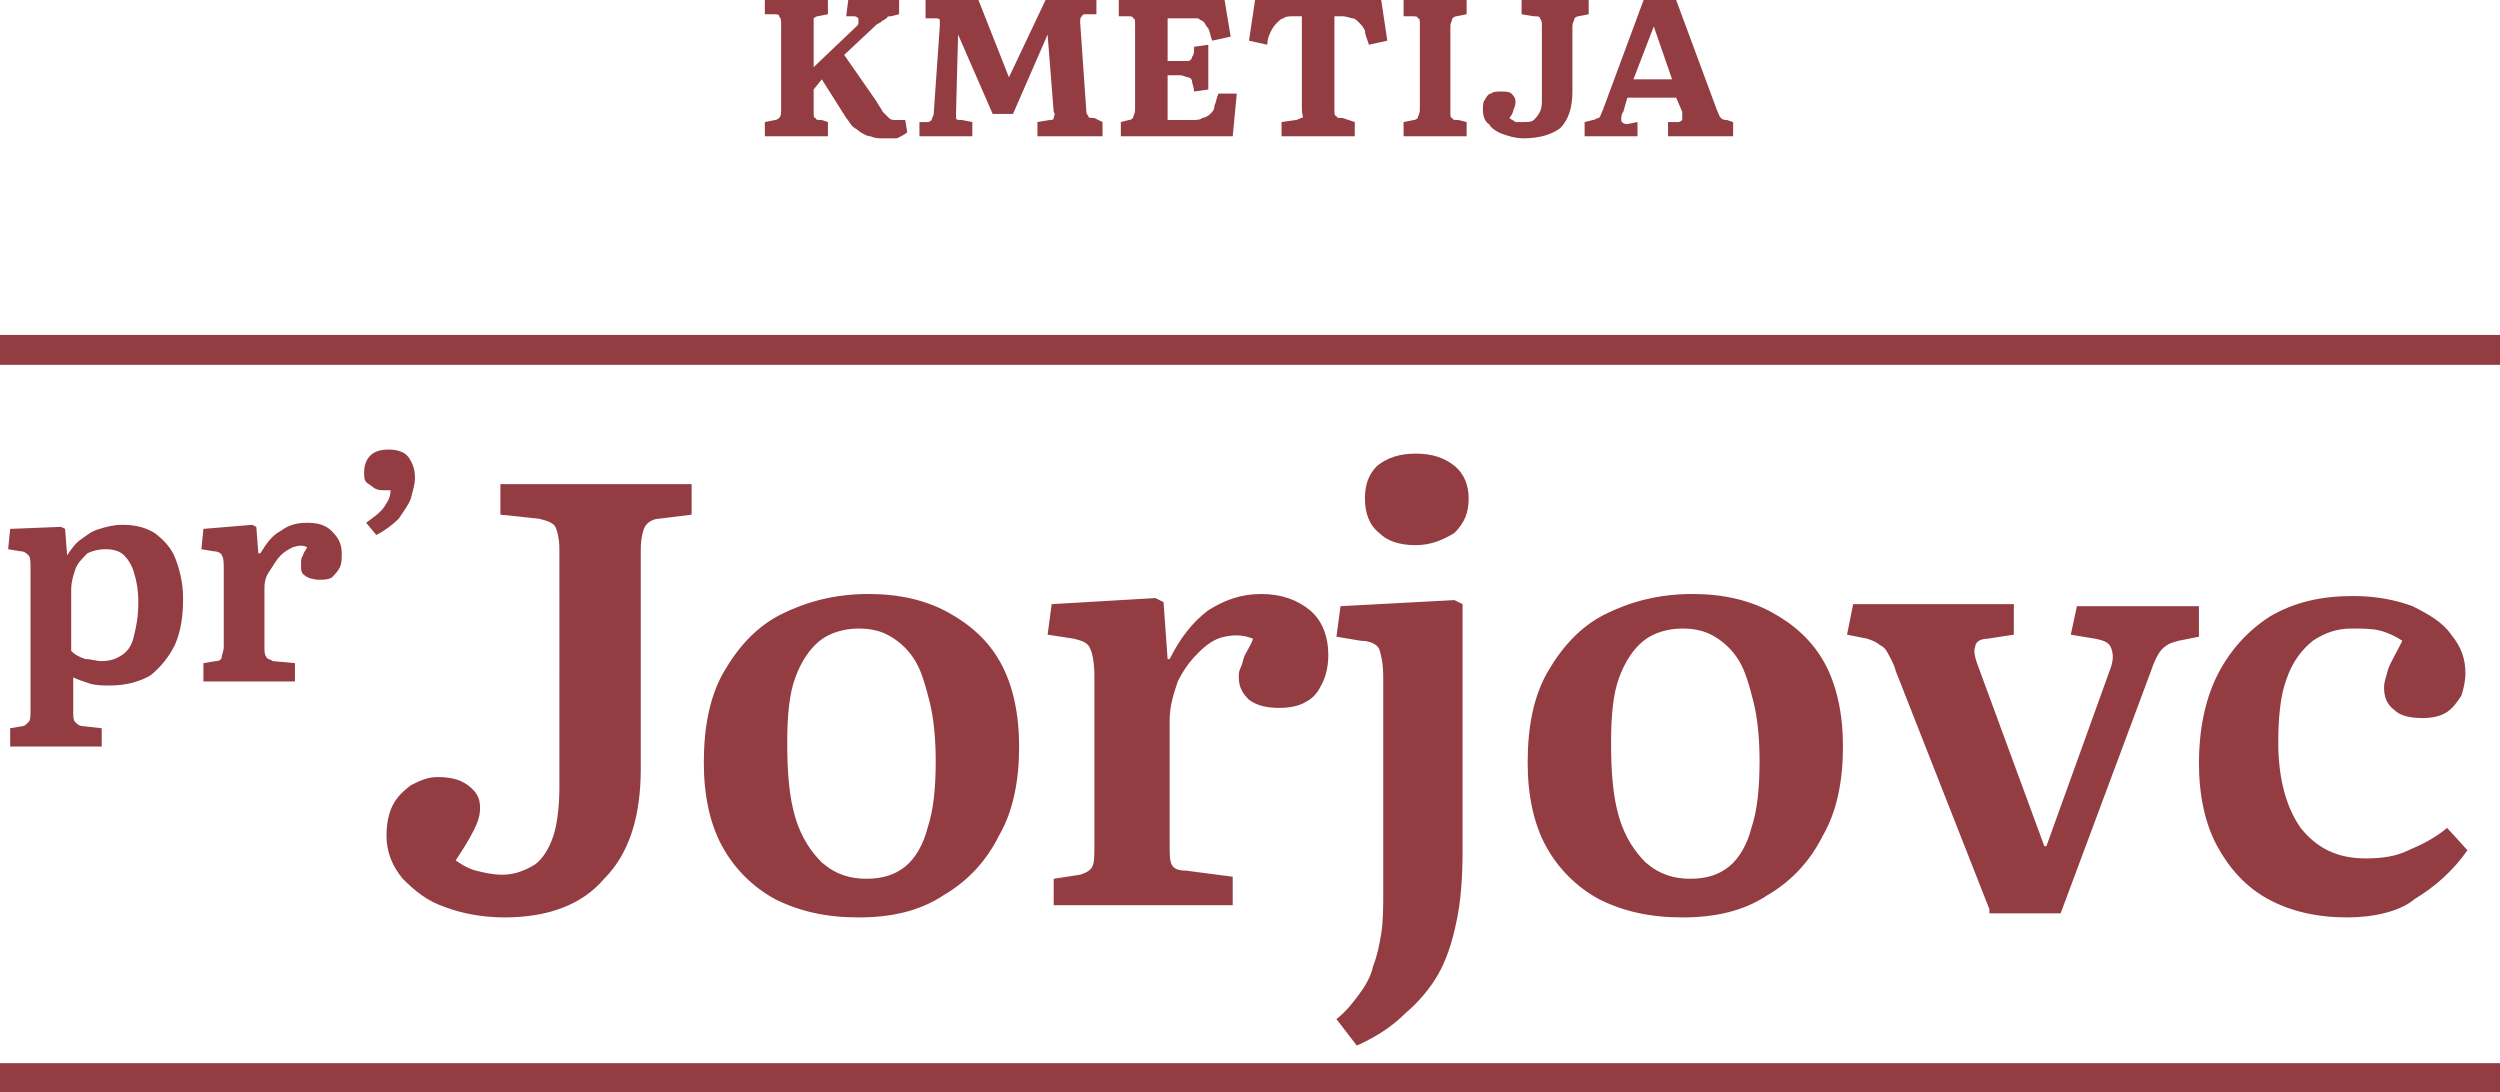
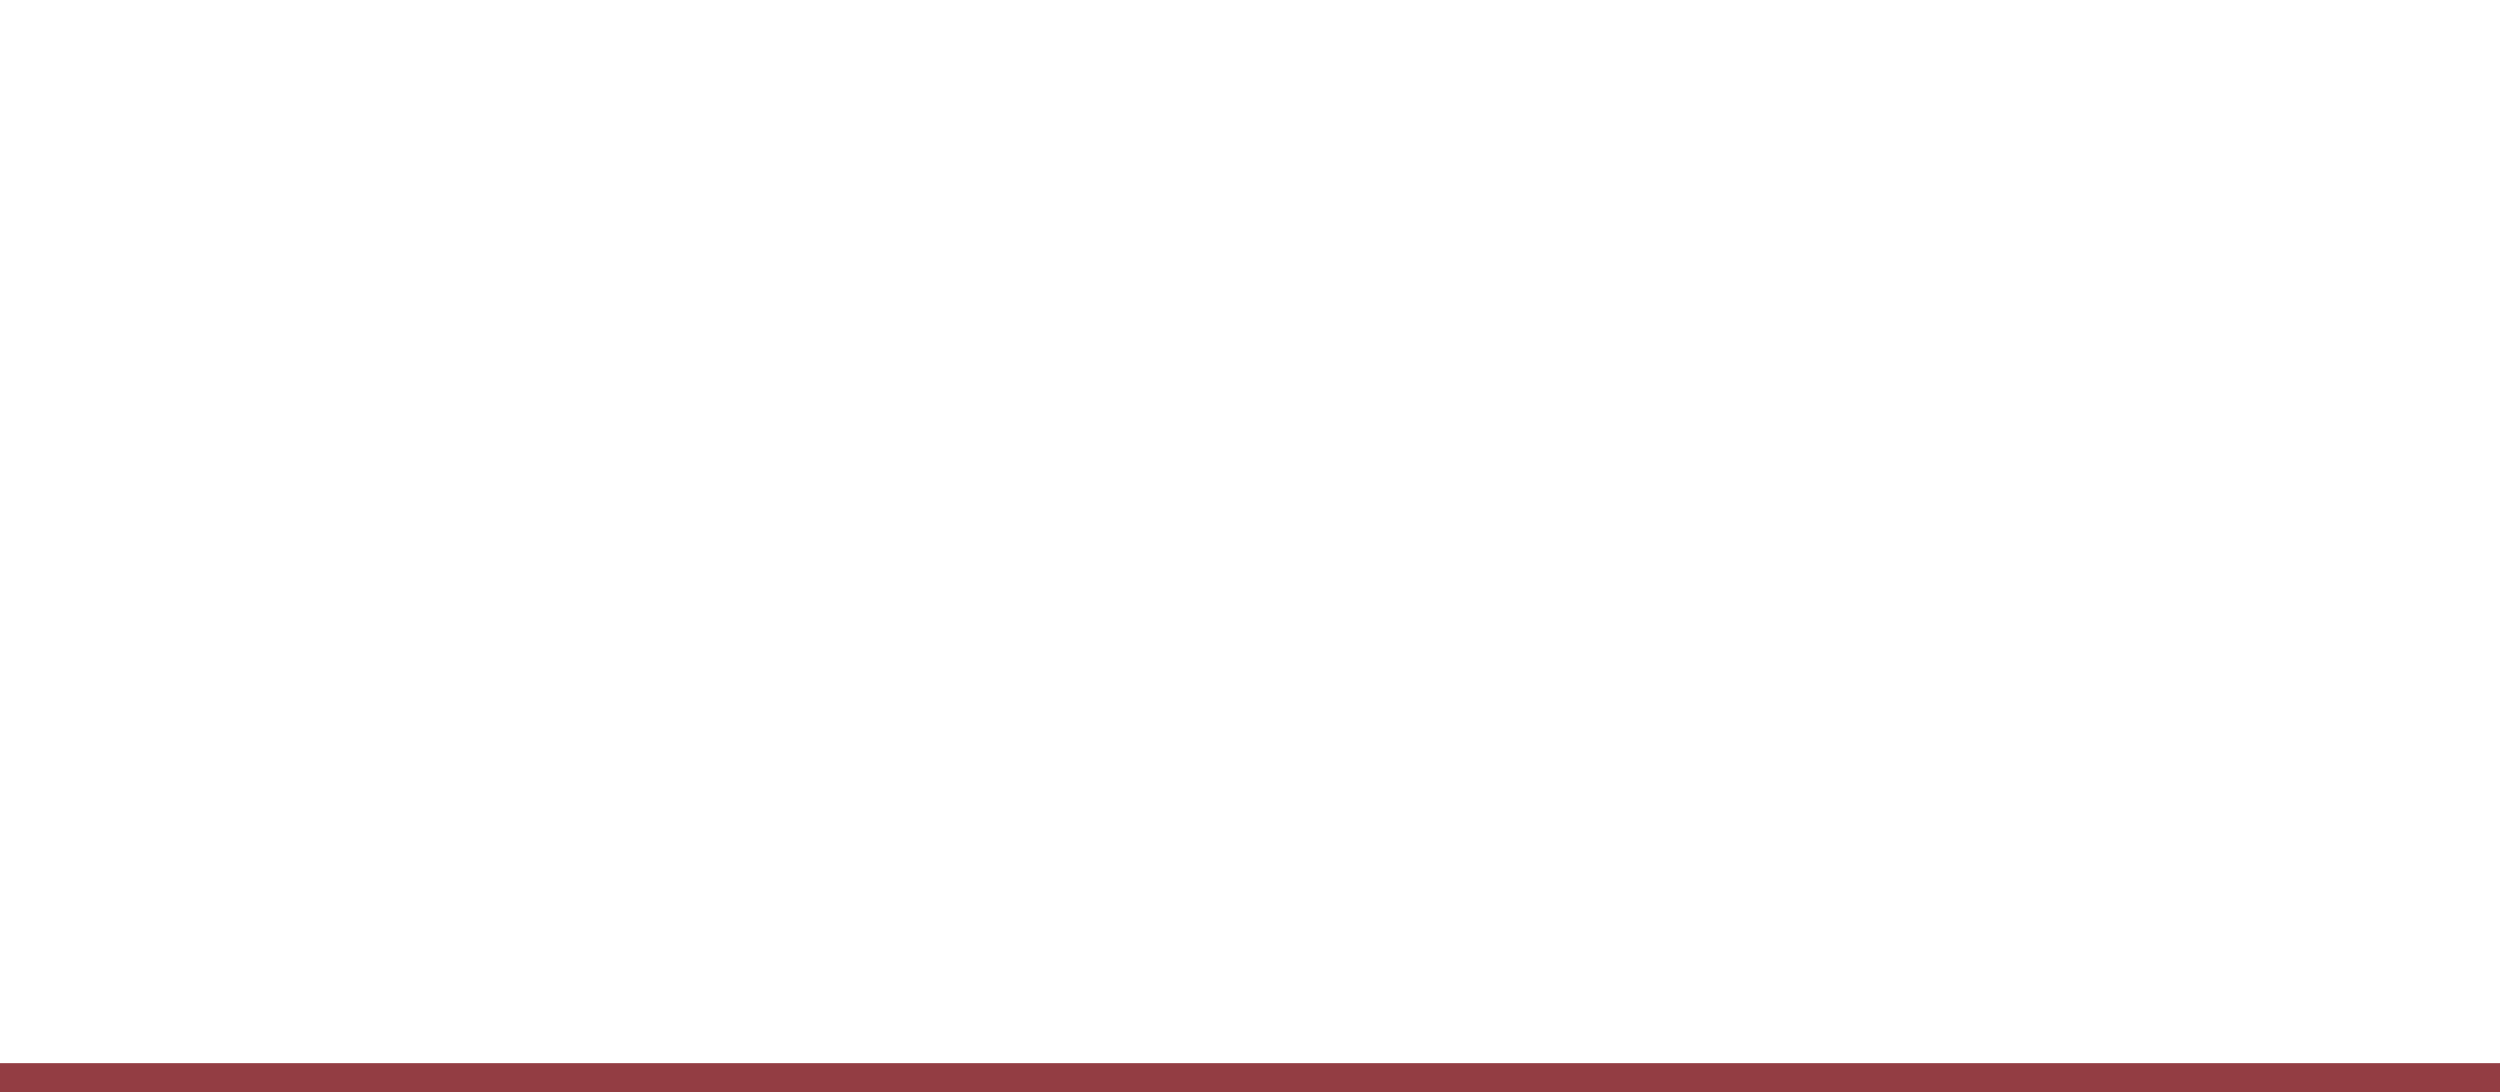
<svg xmlns="http://www.w3.org/2000/svg" version="1.1" id="Layer_1" x="0px" y="0px" viewBox="0 0 122.9 53.7" style="enable-background:new 0 0 122.9 53.7;" xml:space="preserve">
-   <path style="fill:#933D43;" d="M43.4,6.8c-0.2,0-0.4,0-0.6-0.1c-0.2,0-0.3-0.1-0.5-0.2c-0.1-0.1-0.3-0.2-0.4-0.3  c-0.1-0.1-0.2-0.3-0.3-0.4l-1.2-1.9L40,4.4v1.1c0,0.2,0,0.3,0.1,0.3c0,0.1,0.1,0.1,0.3,0.1L40.7,6v0.7h-3.1V6l0.5-0.1  c0.1,0,0.2-0.1,0.2-0.1c0.1-0.1,0.1-0.2,0.1-0.4V1.2c0-0.2,0-0.3-0.1-0.4c0-0.1-0.1-0.1-0.3-0.1l-0.4,0V0h3.1v0.7l-0.5,0.1  c-0.1,0-0.2,0.1-0.2,0.1C40,1,40,1.1,40,1.3v2l2.1-2c0.1-0.1,0.1-0.1,0.1-0.2c0-0.1,0-0.1,0-0.2c0,0-0.1-0.1-0.2-0.1l-0.4,0L41.7,0  h2.5v0.7l-0.4,0.1c-0.1,0-0.2,0-0.2,0.1c-0.1,0-0.1,0.1-0.2,0.1c-0.1,0.1-0.1,0.1-0.3,0.2l-1.6,1.5l1.6,2.3c0.1,0.2,0.2,0.3,0.3,0.5  c0.1,0.1,0.2,0.2,0.3,0.3c0.1,0.1,0.2,0.1,0.4,0.1c0.1,0,0.1,0,0.2,0c0.1,0,0.1,0,0.2,0l0.1,0.6c-0.1,0.1-0.3,0.2-0.5,0.3  C44,6.8,43.7,6.8,43.4,6.8z M45.2,6.7V6l0.4,0c0.1,0,0.2-0.1,0.2-0.1c0-0.1,0.1-0.2,0.1-0.3l0.3-4.3c0-0.1,0-0.2,0-0.3  c0-0.1-0.1-0.1-0.3-0.1l-0.4,0V0h2.6l1.5,3.8l0,0L51.4,0h2.5v0.7l-0.5,0c-0.1,0-0.2,0-0.2,0.1c-0.1,0-0.1,0.2-0.1,0.3l0.3,4.3  c0,0.1,0,0.2,0.1,0.3c0,0.1,0.1,0.1,0.3,0.1L54.2,6v0.7H51V6l0.6-0.1c0.1,0,0.2,0,0.2-0.1c0-0.1,0.1-0.2,0-0.3l-0.3-3.8l0,0  l-1.7,3.9h-1l-1.7-3.9l0,0L47,5.5c0,0.1,0,0.2,0,0.3c0,0.1,0.1,0.1,0.3,0.1L47.8,6v0.7H45.2z M55.1,6.7V6l0.4-0.1  c0.1,0,0.2-0.1,0.2-0.1c0-0.1,0.1-0.2,0.1-0.4V1.2c0-0.2,0-0.3-0.1-0.3c0-0.1-0.1-0.1-0.3-0.1l-0.4,0V0h5.2l0.3,1.8l-0.9,0.2  c-0.1-0.2-0.1-0.4-0.2-0.6c-0.1-0.1-0.2-0.3-0.2-0.3c-0.1-0.1-0.2-0.1-0.3-0.2c-0.1,0-0.3,0-0.5,0h-1v2.1H58c0.2,0,0.3,0,0.4,0  c0.1,0,0.2-0.1,0.2-0.2c0.1-0.1,0.1-0.3,0.1-0.5l0.7-0.1v2.2l-0.7,0.1c0-0.2-0.1-0.4-0.1-0.5c0-0.1-0.1-0.2-0.2-0.2  c-0.1,0-0.2-0.1-0.4-0.1h-0.6v2.2h1.2c0.2,0,0.4,0,0.5-0.1c0.1,0,0.3-0.1,0.4-0.2c0.1-0.1,0.2-0.2,0.2-0.4c0.1-0.2,0.1-0.4,0.2-0.6  h0.9l-0.2,2.1H55.1z M63,6.7V6l0.7-0.1c0.1,0,0.2-0.1,0.3-0.1S64,5.6,64,5.4V0.8h-0.4c-0.2,0-0.4,0-0.5,0.1c-0.1,0-0.2,0.1-0.3,0.2  c-0.1,0.1-0.2,0.2-0.3,0.4c-0.1,0.2-0.2,0.4-0.2,0.7L61.4,2l0.3-2h6.2l0.3,2l-0.9,0.2c-0.1-0.3-0.2-0.5-0.2-0.7  c-0.1-0.2-0.2-0.3-0.3-0.4c-0.1-0.1-0.2-0.2-0.3-0.2c-0.1,0-0.3-0.1-0.5-0.1h-0.4v4.6c0,0.2,0,0.3,0.1,0.3c0,0.1,0.1,0.1,0.3,0.1  L66.6,6v0.7H63z M69,6.7V6l0.5-0.1c0.1,0,0.2-0.1,0.2-0.1c0-0.1,0.1-0.2,0.1-0.4V1.2c0-0.2,0-0.3-0.1-0.3c0-0.1-0.1-0.1-0.3-0.1  l-0.4,0V0h3.1v0.7l-0.5,0.1c-0.1,0-0.2,0.1-0.2,0.1c0,0.1-0.1,0.2-0.1,0.4v4.2c0,0.2,0,0.3,0.1,0.3c0,0.1,0.1,0.1,0.3,0.1L72.1,6  v0.7H69z M74.9,6.8c-0.4,0-0.7-0.1-1-0.2c-0.3-0.1-0.6-0.3-0.7-0.5C73,6,72.9,5.7,72.9,5.4c0-0.2,0-0.4,0.1-0.5  c0.1-0.2,0.2-0.3,0.3-0.3c0.1-0.1,0.3-0.1,0.5-0.1c0.2,0,0.4,0,0.5,0.1c0.1,0.1,0.2,0.2,0.2,0.4c0,0.1,0,0.2-0.1,0.4  c0,0.1-0.1,0.3-0.2,0.4c0.1,0.1,0.2,0.1,0.3,0.2c0.1,0,0.2,0,0.4,0c0.2,0,0.4,0,0.5-0.1c0.1-0.1,0.2-0.2,0.3-0.4  c0.1-0.2,0.1-0.4,0.1-0.6V1.3c0-0.2,0-0.3-0.1-0.4c0-0.1-0.1-0.1-0.3-0.1l-0.6-0.1V0h3.3v0.7l-0.5,0.1c-0.1,0-0.2,0.1-0.2,0.1  c0,0.1-0.1,0.2-0.1,0.4v3.2c0,0.8-0.2,1.4-0.6,1.8C76.3,6.6,75.7,6.8,74.9,6.8z M77.9,6.7V6l0.4-0.1c0.1,0,0.2-0.1,0.3-0.1  c0.1-0.1,0.1-0.2,0.2-0.4l2-5.4h1.6l2,5.4c0.1,0.2,0.1,0.3,0.2,0.4c0.1,0.1,0.2,0.1,0.3,0.1L85.2,6v0.7h-3.2V6l0.5,0  c0.1,0,0.2-0.1,0.2-0.1c0-0.1,0-0.2,0-0.4l-0.3-0.7H80l-0.2,0.7c-0.1,0.1-0.1,0.3-0.1,0.4c0,0.1,0.1,0.2,0.3,0.2L80.5,6v0.7H77.9z   M80.3,3.9h1.9l-0.9-2.6h0L80.3,3.9z" />
-   <path style="fill:#933D43;" d="M24.8,45.1c-1.1,0-2.1-0.2-2.9-0.5c-0.9-0.3-1.5-0.8-2.1-1.4c-0.5-0.6-0.8-1.3-0.8-2.1  c0-0.6,0.1-1.1,0.3-1.5c0.2-0.4,0.5-0.7,0.9-1c0.4-0.2,0.8-0.4,1.3-0.4c0.6,0,1.1,0.1,1.5,0.4c0.4,0.3,0.6,0.6,0.6,1.1  c0,0.4-0.1,0.7-0.3,1.1c-0.2,0.4-0.5,0.9-0.9,1.5c0.3,0.2,0.6,0.4,1,0.5c0.4,0.1,0.8,0.2,1.3,0.2c0.6,0,1.1-0.2,1.6-0.5  c0.4-0.3,0.7-0.8,0.9-1.4c0.2-0.6,0.3-1.5,0.3-2.4V27c0-0.5-0.1-0.9-0.2-1.1c-0.1-0.2-0.4-0.3-0.8-0.4l-1.9-0.2v-1.5H34v1.5  l-1.6,0.2c-0.3,0-0.6,0.2-0.7,0.4c-0.1,0.2-0.2,0.6-0.2,1.1v10.8c0,2.4-0.6,4.2-1.8,5.4C28.6,44.5,26.9,45.1,24.8,45.1z M42.2,45.1  c-1.6,0-2.9-0.3-4.1-0.9c-1.1-0.6-2-1.5-2.6-2.6c-0.6-1.1-0.9-2.5-0.9-4.1c0-1.8,0.3-3.3,1-4.5c0.7-1.2,1.6-2.2,2.8-2.8  c1.2-0.6,2.6-1,4.3-1c1.5,0,2.8,0.3,3.9,0.9c1.1,0.6,2,1.4,2.6,2.5c0.6,1.1,0.9,2.5,0.9,4.1c0,1.7-0.3,3.2-1,4.4  c-0.6,1.2-1.5,2.2-2.7,2.9C45.2,44.8,43.8,45.1,42.2,45.1z M42.6,43.2c0.8,0,1.4-0.2,1.9-0.6c0.5-0.4,0.9-1.1,1.1-1.9  c0.3-0.9,0.4-2,0.4-3.3c0-1.1-0.1-2.1-0.3-2.9c-0.2-0.8-0.4-1.5-0.7-2c-0.3-0.5-0.7-0.9-1.2-1.2c-0.5-0.3-1-0.4-1.6-0.4  c-0.7,0-1.4,0.2-1.9,0.6c-0.5,0.4-0.9,1-1.2,1.8c-0.3,0.8-0.4,1.9-0.4,3.2c0,1.5,0.1,2.7,0.4,3.7c0.3,1,0.8,1.7,1.3,2.2  C41.1,43,41.8,43.2,42.6,43.2z M51.8,44.7v-1.5l1.3-0.2c0.3-0.1,0.5-0.2,0.6-0.4c0.1-0.2,0.1-0.5,0.1-1.1v-8.3  c0-0.6-0.1-1.1-0.2-1.3c-0.1-0.3-0.4-0.4-0.8-0.5l-1.3-0.2l0.2-1.5l5.1-0.3l0.4,0.2l0.2,2.8h0.1c0.5-1,1.1-1.8,1.9-2.4  c0.8-0.5,1.6-0.8,2.6-0.8c1,0,1.8,0.3,2.4,0.8s0.9,1.3,0.9,2.2c0,0.5-0.1,1-0.3,1.4c-0.2,0.4-0.4,0.7-0.8,0.9  c-0.3,0.2-0.8,0.3-1.3,0.3c-0.6,0-1.1-0.1-1.5-0.4c-0.3-0.3-0.5-0.6-0.5-1.1c0-0.2,0-0.3,0.1-0.5c0.1-0.2,0.1-0.4,0.2-0.6  c0.1-0.2,0.3-0.5,0.4-0.8c-0.5-0.2-0.9-0.2-1.4-0.1c-0.5,0.1-0.9,0.4-1.3,0.8c-0.4,0.4-0.7,0.8-1,1.4c-0.2,0.6-0.4,1.2-0.4,1.9v6.1  c0,0.5,0,0.8,0.1,1c0.1,0.2,0.3,0.3,0.7,0.3l2.3,0.3v1.4H51.8z M66.7,51.4l-1-1.3c0.5-0.4,0.8-0.8,1.1-1.2c0.3-0.4,0.6-0.9,0.7-1.4  c0.2-0.5,0.3-1,0.4-1.6c0.1-0.6,0.1-1.3,0.1-2.1V33.3c0-0.7-0.1-1.1-0.2-1.4c-0.1-0.2-0.4-0.4-0.9-0.4l-1.2-0.2l0.2-1.5l5.6-0.3  l0.4,0.2v12.2c0,1.3-0.1,2.5-0.3,3.4c-0.2,1-0.5,1.9-0.9,2.6c-0.4,0.7-1,1.4-1.6,1.9C68.4,50.5,67.6,51,66.7,51.4z M69.6,26.8  c-0.8,0-1.4-0.2-1.8-0.6c-0.5-0.4-0.7-1-0.7-1.7c0-0.7,0.2-1.2,0.6-1.6c0.5-0.4,1.1-0.6,1.9-0.6c0.8,0,1.4,0.2,1.9,0.6  c0.5,0.4,0.7,1,0.7,1.6c0,0.7-0.2,1.2-0.7,1.7C71,26.5,70.4,26.8,69.6,26.8z M82.7,45.1c-1.6,0-2.9-0.3-4.1-0.9  c-1.1-0.6-2-1.5-2.6-2.6c-0.6-1.1-0.9-2.5-0.9-4.1c0-1.8,0.3-3.3,1-4.5c0.7-1.2,1.6-2.2,2.8-2.8c1.2-0.6,2.6-1,4.3-1  c1.5,0,2.8,0.3,3.9,0.9c1.1,0.6,2,1.4,2.6,2.5c0.6,1.1,0.9,2.5,0.9,4.1c0,1.7-0.3,3.2-1,4.4c-0.6,1.2-1.5,2.2-2.7,2.9  C85.7,44.8,84.3,45.1,82.7,45.1z M83.1,43.2c0.8,0,1.4-0.2,1.9-0.6c0.5-0.4,0.9-1.1,1.1-1.9c0.3-0.9,0.4-2,0.4-3.3  c0-1.1-0.1-2.1-0.3-2.9c-0.2-0.8-0.4-1.5-0.7-2c-0.3-0.5-0.7-0.9-1.2-1.2c-0.5-0.3-1-0.4-1.6-0.4c-0.7,0-1.4,0.2-1.9,0.6  c-0.5,0.4-0.9,1-1.2,1.8c-0.3,0.8-0.4,1.9-0.4,3.2c0,1.5,0.1,2.7,0.4,3.7c0.3,1,0.8,1.7,1.3,2.2C81.6,43,82.3,43.2,83.1,43.2z   M97.8,44.7L93.2,33c-0.1-0.4-0.3-0.7-0.4-0.9c-0.1-0.2-0.2-0.3-0.4-0.4c-0.1-0.1-0.3-0.2-0.6-0.3l-1-0.2l0.3-1.5h7.9v1.5l-1.3,0.2  c-0.4,0-0.6,0.2-0.6,0.4c-0.1,0.2,0,0.6,0.2,1.1l3.2,8.7h0.1l3.1-8.6c0.2-0.5,0.2-0.8,0.1-1.1c-0.1-0.3-0.3-0.4-0.8-0.5l-1.2-0.2  l0.3-1.4h6v1.5l-1,0.2c-0.4,0.1-0.6,0.2-0.8,0.4c-0.2,0.2-0.4,0.6-0.6,1.2l-4.4,11.8H97.8z M115.4,45.1c-1.5,0-2.8-0.3-3.9-0.9  c-1.1-0.6-1.9-1.5-2.5-2.6c-0.6-1.1-0.9-2.5-0.9-4.1c0-1.6,0.3-3.1,0.9-4.3c0.6-1.2,1.5-2.2,2.6-2.9c1.2-0.7,2.5-1,4.1-1  c1.1,0,2.1,0.2,2.9,0.5c0.8,0.4,1.5,0.8,1.9,1.4c0.5,0.6,0.7,1.2,0.7,1.9c0,0.4-0.1,0.8-0.2,1.1c-0.2,0.3-0.4,0.6-0.7,0.8  c-0.3,0.2-0.7,0.3-1.2,0.3c-0.6,0-1.1-0.1-1.4-0.4c-0.4-0.3-0.5-0.7-0.5-1.1c0-0.3,0.1-0.5,0.2-0.9c0.1-0.3,0.4-0.8,0.7-1.4  c-0.3-0.2-0.7-0.4-1.1-0.5c-0.4-0.1-0.8-0.1-1.4-0.1c-0.7,0-1.3,0.2-1.9,0.6c-0.5,0.4-1,1-1.3,1.9c-0.3,0.8-0.4,1.9-0.4,3.1  c0,1.8,0.4,3.2,1.1,4.2c0.8,1,1.8,1.5,3.2,1.5c0.8,0,1.5-0.1,2.1-0.4c0.7-0.3,1.3-0.6,1.9-1.1l1,1.1c-0.7,1-1.6,1.8-2.6,2.4  C118,44.8,116.7,45.1,115.4,45.1z" />
-   <path style="fill:#933D43;" d="M0.5,36.7v-0.9l0.6-0.1c0.1,0,0.2-0.1,0.3-0.2c0.1-0.1,0.1-0.3,0.1-0.5v-7c0-0.4,0-0.6-0.1-0.7  c-0.1-0.1-0.2-0.2-0.4-0.2L0.4,27L0.5,26L3,25.9L3.2,26l0.1,1.3h0c0.2-0.3,0.4-0.6,0.7-0.8c0.3-0.2,0.5-0.4,0.9-0.5  c0.3-0.1,0.7-0.2,1.1-0.2c0.6,0,1.1,0.1,1.6,0.4c0.4,0.3,0.8,0.7,1,1.2c0.2,0.5,0.4,1.2,0.4,2c0,0.9-0.1,1.6-0.4,2.3  c-0.3,0.6-0.7,1.1-1.2,1.5c-0.5,0.3-1.2,0.5-2,0.5c-0.3,0-0.7,0-1-0.1c-0.3-0.1-0.6-0.2-0.8-0.3v1.7c0,0.2,0,0.4,0.1,0.5  c0.1,0.1,0.2,0.2,0.4,0.2l0.9,0.1v0.9H0.5z M5,32.5c0.4,0,0.7-0.1,1-0.3c0.3-0.2,0.5-0.5,0.6-1c0.1-0.4,0.2-0.9,0.2-1.6  c0-0.6-0.1-1.1-0.2-1.4c-0.1-0.4-0.3-0.7-0.5-0.9c-0.2-0.2-0.5-0.3-0.9-0.3c-0.4,0-0.7,0.1-0.9,0.2C4,27.5,3.8,27.7,3.7,28  c-0.1,0.3-0.2,0.6-0.2,1v3c0.2,0.2,0.4,0.3,0.7,0.4C4.5,32.4,4.7,32.5,5,32.5z M10,33.5v-0.9l0.6-0.1c0.2,0,0.3-0.1,0.3-0.2  c0-0.1,0.1-0.3,0.1-0.5V28c0-0.3,0-0.6-0.1-0.7c0-0.1-0.2-0.2-0.4-0.2L9.9,27L10,26l2.4-0.2l0.2,0.1l0.1,1.3h0.1  c0.3-0.5,0.6-0.9,1-1.1c0.4-0.3,0.8-0.4,1.3-0.4c0.5,0,0.9,0.1,1.2,0.4c0.3,0.3,0.5,0.6,0.5,1.1c0,0.3,0,0.5-0.1,0.7  c-0.1,0.2-0.2,0.3-0.4,0.5c-0.2,0.1-0.4,0.1-0.6,0.1c-0.3,0-0.6-0.1-0.7-0.2c-0.2-0.1-0.2-0.3-0.2-0.5c0-0.1,0-0.2,0-0.2  s0-0.2,0.1-0.3c0-0.1,0.1-0.2,0.2-0.4c-0.2-0.1-0.4-0.1-0.7,0c-0.2,0.1-0.4,0.2-0.6,0.4c-0.2,0.2-0.3,0.4-0.5,0.7  C13,28.4,13,28.7,13,29v2.8c0,0.2,0,0.4,0.1,0.5c0,0.1,0.2,0.1,0.3,0.2l1.1,0.1v0.9H10z M18.5,26.3L18,25.7c0.4-0.3,0.7-0.5,0.9-0.8  c0.2-0.3,0.3-0.5,0.3-0.8h-0.3c-0.2,0-0.3,0-0.5-0.1c-0.1-0.1-0.3-0.2-0.4-0.3c-0.1-0.1-0.1-0.3-0.1-0.5c0-0.3,0.1-0.6,0.3-0.8  c0.2-0.2,0.5-0.3,0.9-0.3c0.4,0,0.8,0.1,1,0.4c0.2,0.3,0.3,0.6,0.3,1c0,0.3-0.1,0.6-0.2,1c-0.1,0.3-0.4,0.7-0.6,1  C19.3,25.8,18.9,26.1,18.5,26.3z" />
-   <line style="fill:none;stroke:#933D43;stroke-width:1.47;" x1="0" y1="17.2" x2="122.9" y2="17.2" />
  <line style="fill:none;stroke:#933D43;stroke-width:1.47;" x1="0" y1="53" x2="122.9" y2="53" />
</svg>